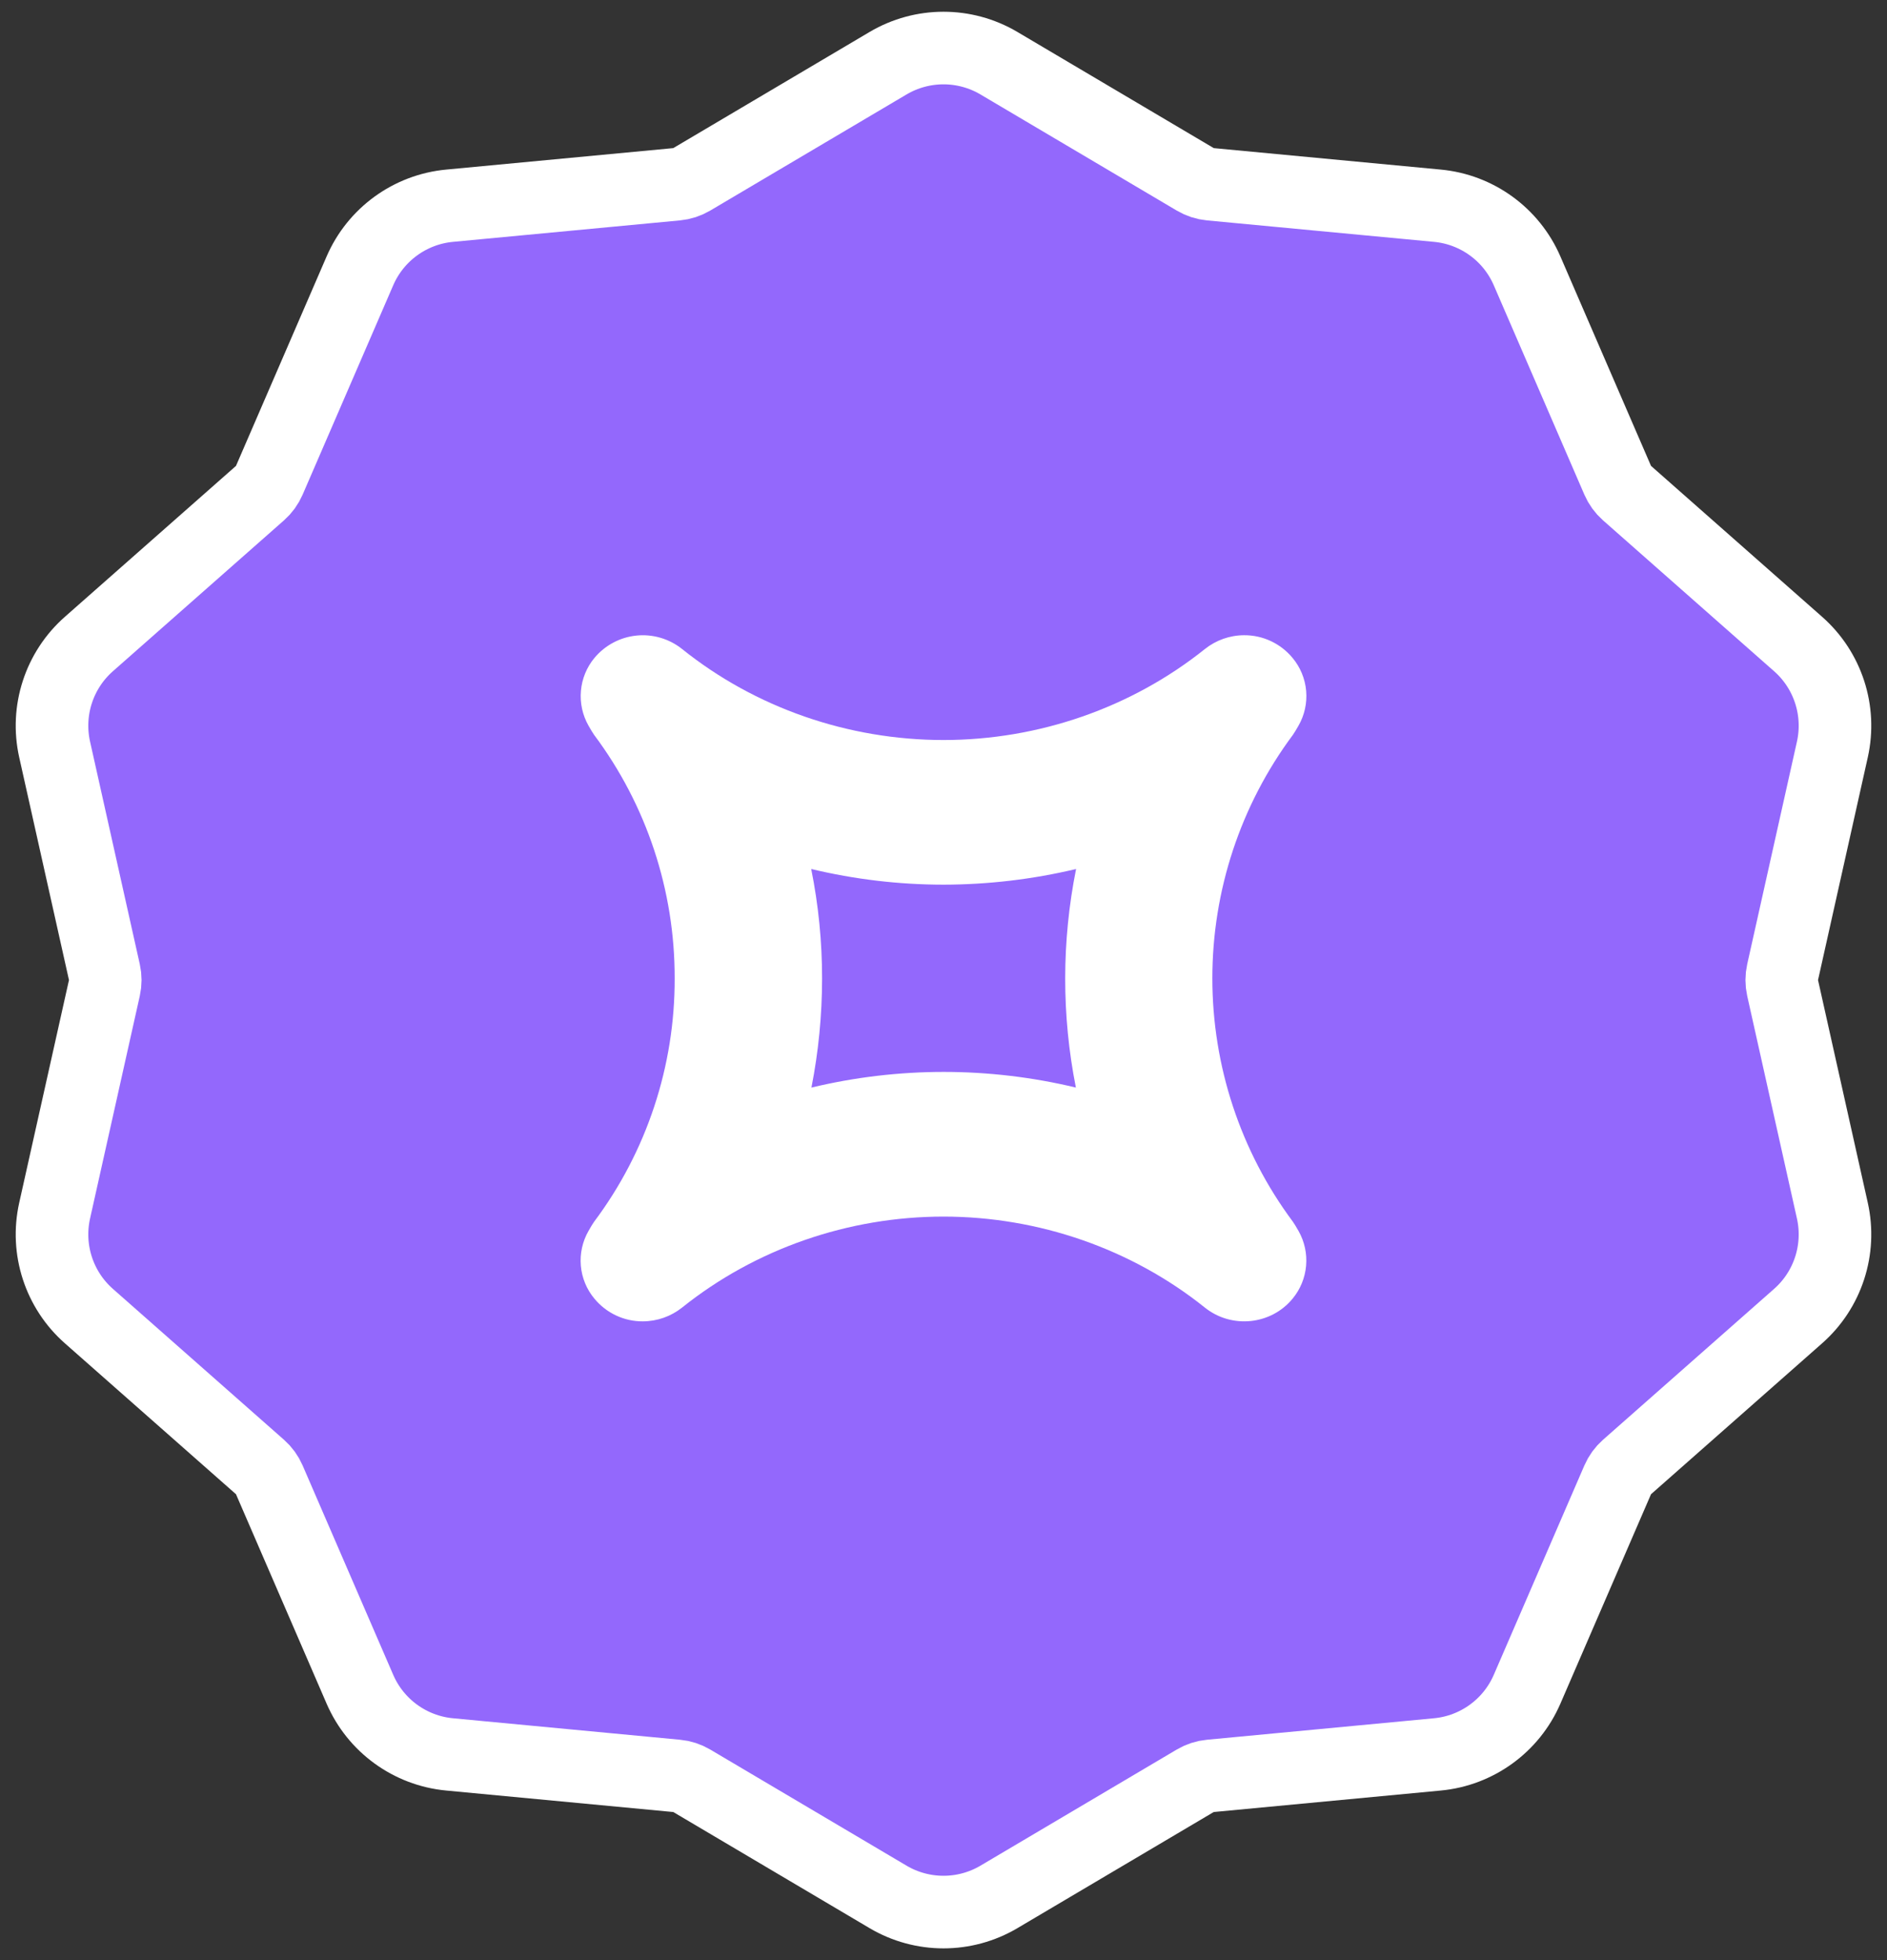
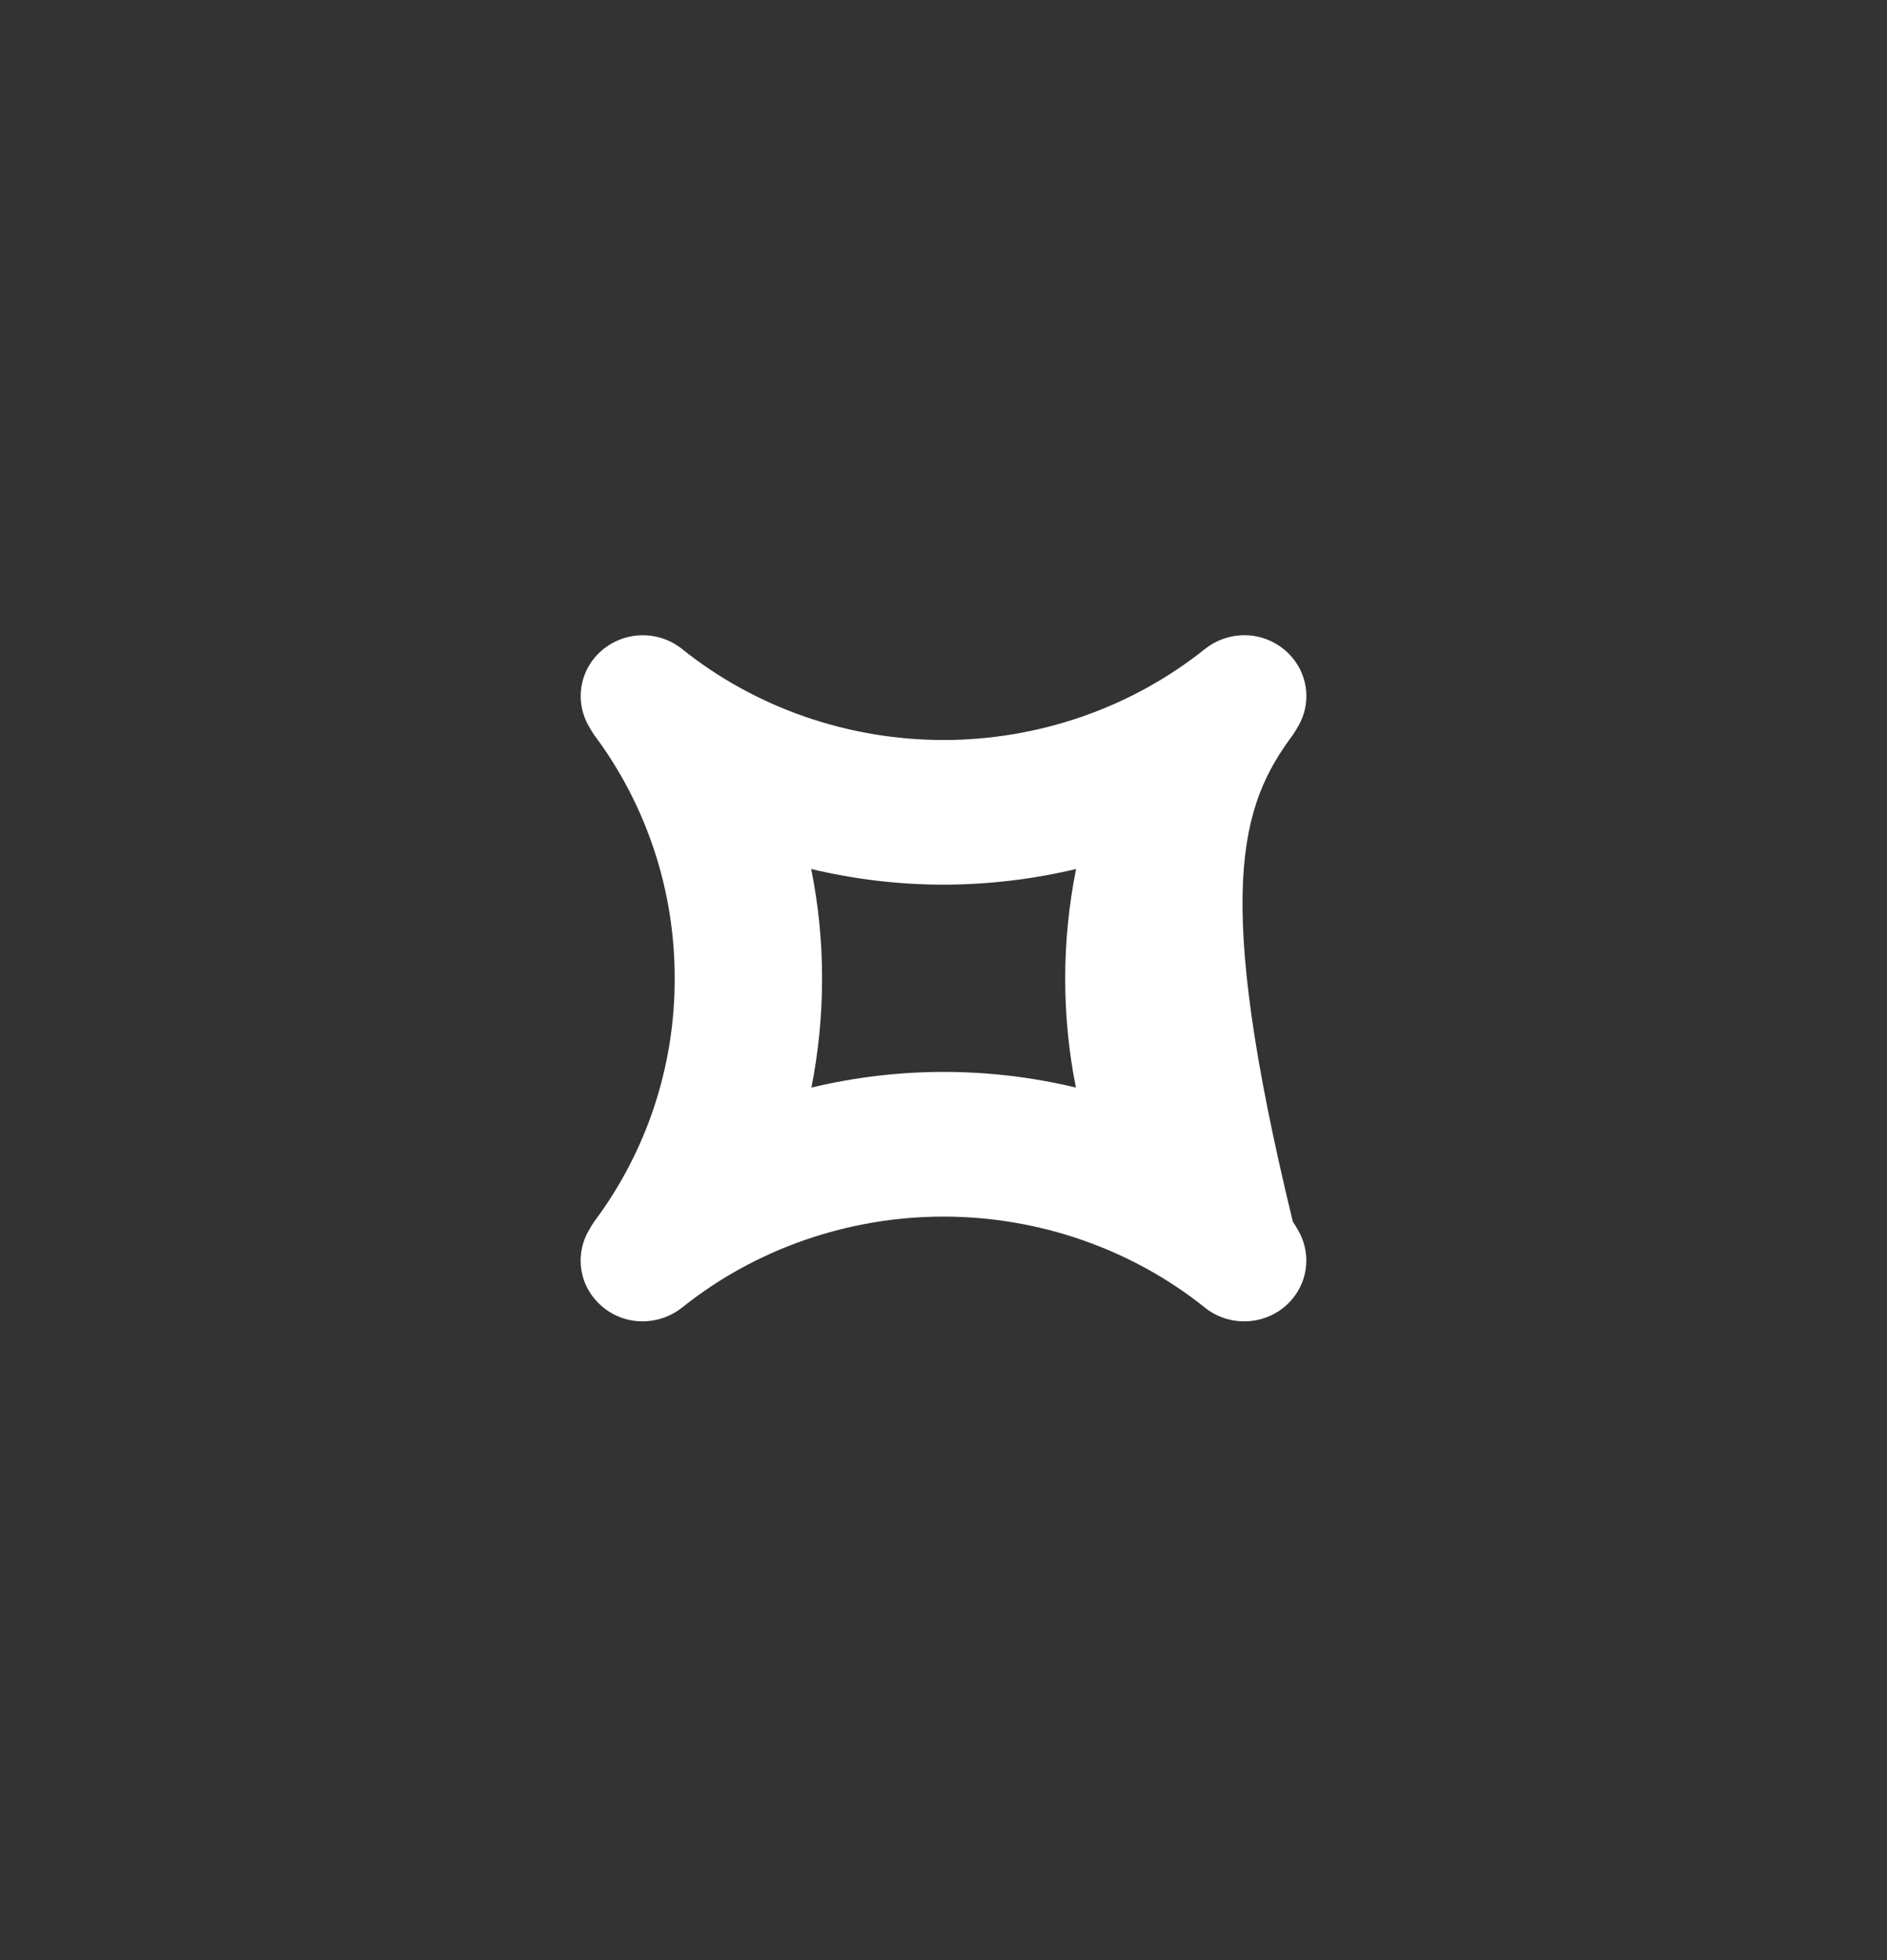
<svg xmlns="http://www.w3.org/2000/svg" width="104" height="108" viewBox="0 0 104 108" fill="none">
  <rect x="0" y="0" width="104" height="108" fill="#333333" stroke="none" />
-   <path d="M65.876 9.882L55.054 3.482C53.17 2.369 50.83 2.369 48.946 3.482L38.124 9.882C37.87 10.032 37.587 10.124 37.294 10.152L24.777 11.335C22.599 11.541 20.705 12.917 19.836 14.925L14.842 26.464C14.725 26.734 14.55 26.975 14.329 27.17L4.899 35.485C3.257 36.932 2.534 39.158 3.011 41.294L5.753 53.564C5.817 53.851 5.817 54.149 5.753 54.436L3.011 66.706C2.534 68.842 3.257 71.068 4.899 72.515L14.329 80.83C14.55 81.025 14.725 81.266 14.842 81.536L19.836 93.075C20.705 95.083 22.599 96.459 24.777 96.665L37.294 97.849C37.587 97.876 37.87 97.968 38.124 98.118L48.946 104.518C50.83 105.631 53.17 105.631 55.054 104.518L65.876 98.118C66.13 97.968 66.413 97.876 66.706 97.849L79.223 96.665C81.401 96.459 83.295 95.083 84.164 93.075L89.158 81.536C89.275 81.266 89.45 81.025 89.671 80.83L99.101 72.515C100.743 71.068 101.466 68.842 100.989 66.706L98.247 54.436C98.183 54.149 98.183 53.851 98.247 53.564L100.989 41.294C101.466 39.158 100.743 36.932 99.101 35.485L89.671 27.17C89.45 26.975 89.275 26.734 89.158 26.464L84.164 14.925C83.295 12.917 81.401 11.541 79.223 11.335L66.706 10.152C66.413 10.124 66.13 10.032 65.876 9.882Z" fill="#9368FC" stroke="white" stroke-width="4" />
-   <path d="M71.24 71.555C71.666 71.041 71.926 70.408 71.984 69.741C72.043 69.073 71.896 68.404 71.566 67.823C71.463 67.64 71.316 67.395 71.253 67.311C68.374 63.444 66.817 58.739 66.817 53.903C66.817 49.067 68.374 44.362 71.253 40.495C71.315 40.412 71.465 40.162 71.562 39.99C71.897 39.41 72.045 38.739 71.988 38.07C71.93 37.401 71.668 36.767 71.24 36.253C70.914 35.858 70.505 35.541 70.043 35.324C69.581 35.107 69.077 34.997 68.568 35C67.782 35.002 67.021 35.271 66.405 35.762C62.363 38.994 57.246 40.774 51.999 40.774C46.752 40.774 41.627 38.997 37.59 35.758C36.879 35.192 35.978 34.927 35.077 35.019C34.175 35.111 33.345 35.553 32.761 36.252C32.335 36.765 32.075 37.398 32.017 38.065C31.958 38.733 32.105 39.402 32.435 39.983C32.537 40.166 32.685 40.411 32.747 40.495C35.635 44.357 37.193 49.064 37.184 53.901C37.199 58.74 35.64 63.451 32.747 67.312C32.685 67.394 32.537 67.64 32.439 67.816C32.104 68.397 31.955 69.067 32.012 69.736C32.069 70.405 32.33 71.04 32.759 71.553C33.085 71.948 33.493 72.265 33.955 72.481C34.417 72.698 34.921 72.809 35.431 72.805C36.216 72.803 36.977 72.535 37.593 72.045C41.635 68.811 46.752 67.033 51.999 67.033C57.246 67.033 62.372 68.815 66.409 72.05C67.882 73.225 70.049 73.004 71.24 71.555ZM59.291 59.912L59.298 59.919V59.924C54.506 58.774 49.513 58.774 44.721 59.924C45.111 57.946 45.307 55.933 45.308 53.916C45.309 51.889 45.109 49.867 44.709 47.881C47.101 48.453 49.551 48.743 52.009 48.744C54.466 48.739 56.915 48.45 59.307 47.881C58.512 51.851 58.507 55.941 59.294 59.912H59.291Z" fill="white" />
+   <path d="M71.24 71.555C71.666 71.041 71.926 70.408 71.984 69.741C72.043 69.073 71.896 68.404 71.566 67.823C71.463 67.64 71.316 67.395 71.253 67.311C66.817 49.067 68.374 44.362 71.253 40.495C71.315 40.412 71.465 40.162 71.562 39.99C71.897 39.41 72.045 38.739 71.988 38.07C71.93 37.401 71.668 36.767 71.24 36.253C70.914 35.858 70.505 35.541 70.043 35.324C69.581 35.107 69.077 34.997 68.568 35C67.782 35.002 67.021 35.271 66.405 35.762C62.363 38.994 57.246 40.774 51.999 40.774C46.752 40.774 41.627 38.997 37.59 35.758C36.879 35.192 35.978 34.927 35.077 35.019C34.175 35.111 33.345 35.553 32.761 36.252C32.335 36.765 32.075 37.398 32.017 38.065C31.958 38.733 32.105 39.402 32.435 39.983C32.537 40.166 32.685 40.411 32.747 40.495C35.635 44.357 37.193 49.064 37.184 53.901C37.199 58.74 35.64 63.451 32.747 67.312C32.685 67.394 32.537 67.64 32.439 67.816C32.104 68.397 31.955 69.067 32.012 69.736C32.069 70.405 32.33 71.04 32.759 71.553C33.085 71.948 33.493 72.265 33.955 72.481C34.417 72.698 34.921 72.809 35.431 72.805C36.216 72.803 36.977 72.535 37.593 72.045C41.635 68.811 46.752 67.033 51.999 67.033C57.246 67.033 62.372 68.815 66.409 72.05C67.882 73.225 70.049 73.004 71.24 71.555ZM59.291 59.912L59.298 59.919V59.924C54.506 58.774 49.513 58.774 44.721 59.924C45.111 57.946 45.307 55.933 45.308 53.916C45.309 51.889 45.109 49.867 44.709 47.881C47.101 48.453 49.551 48.743 52.009 48.744C54.466 48.739 56.915 48.45 59.307 47.881C58.512 51.851 58.507 55.941 59.294 59.912H59.291Z" fill="white" />
</svg>